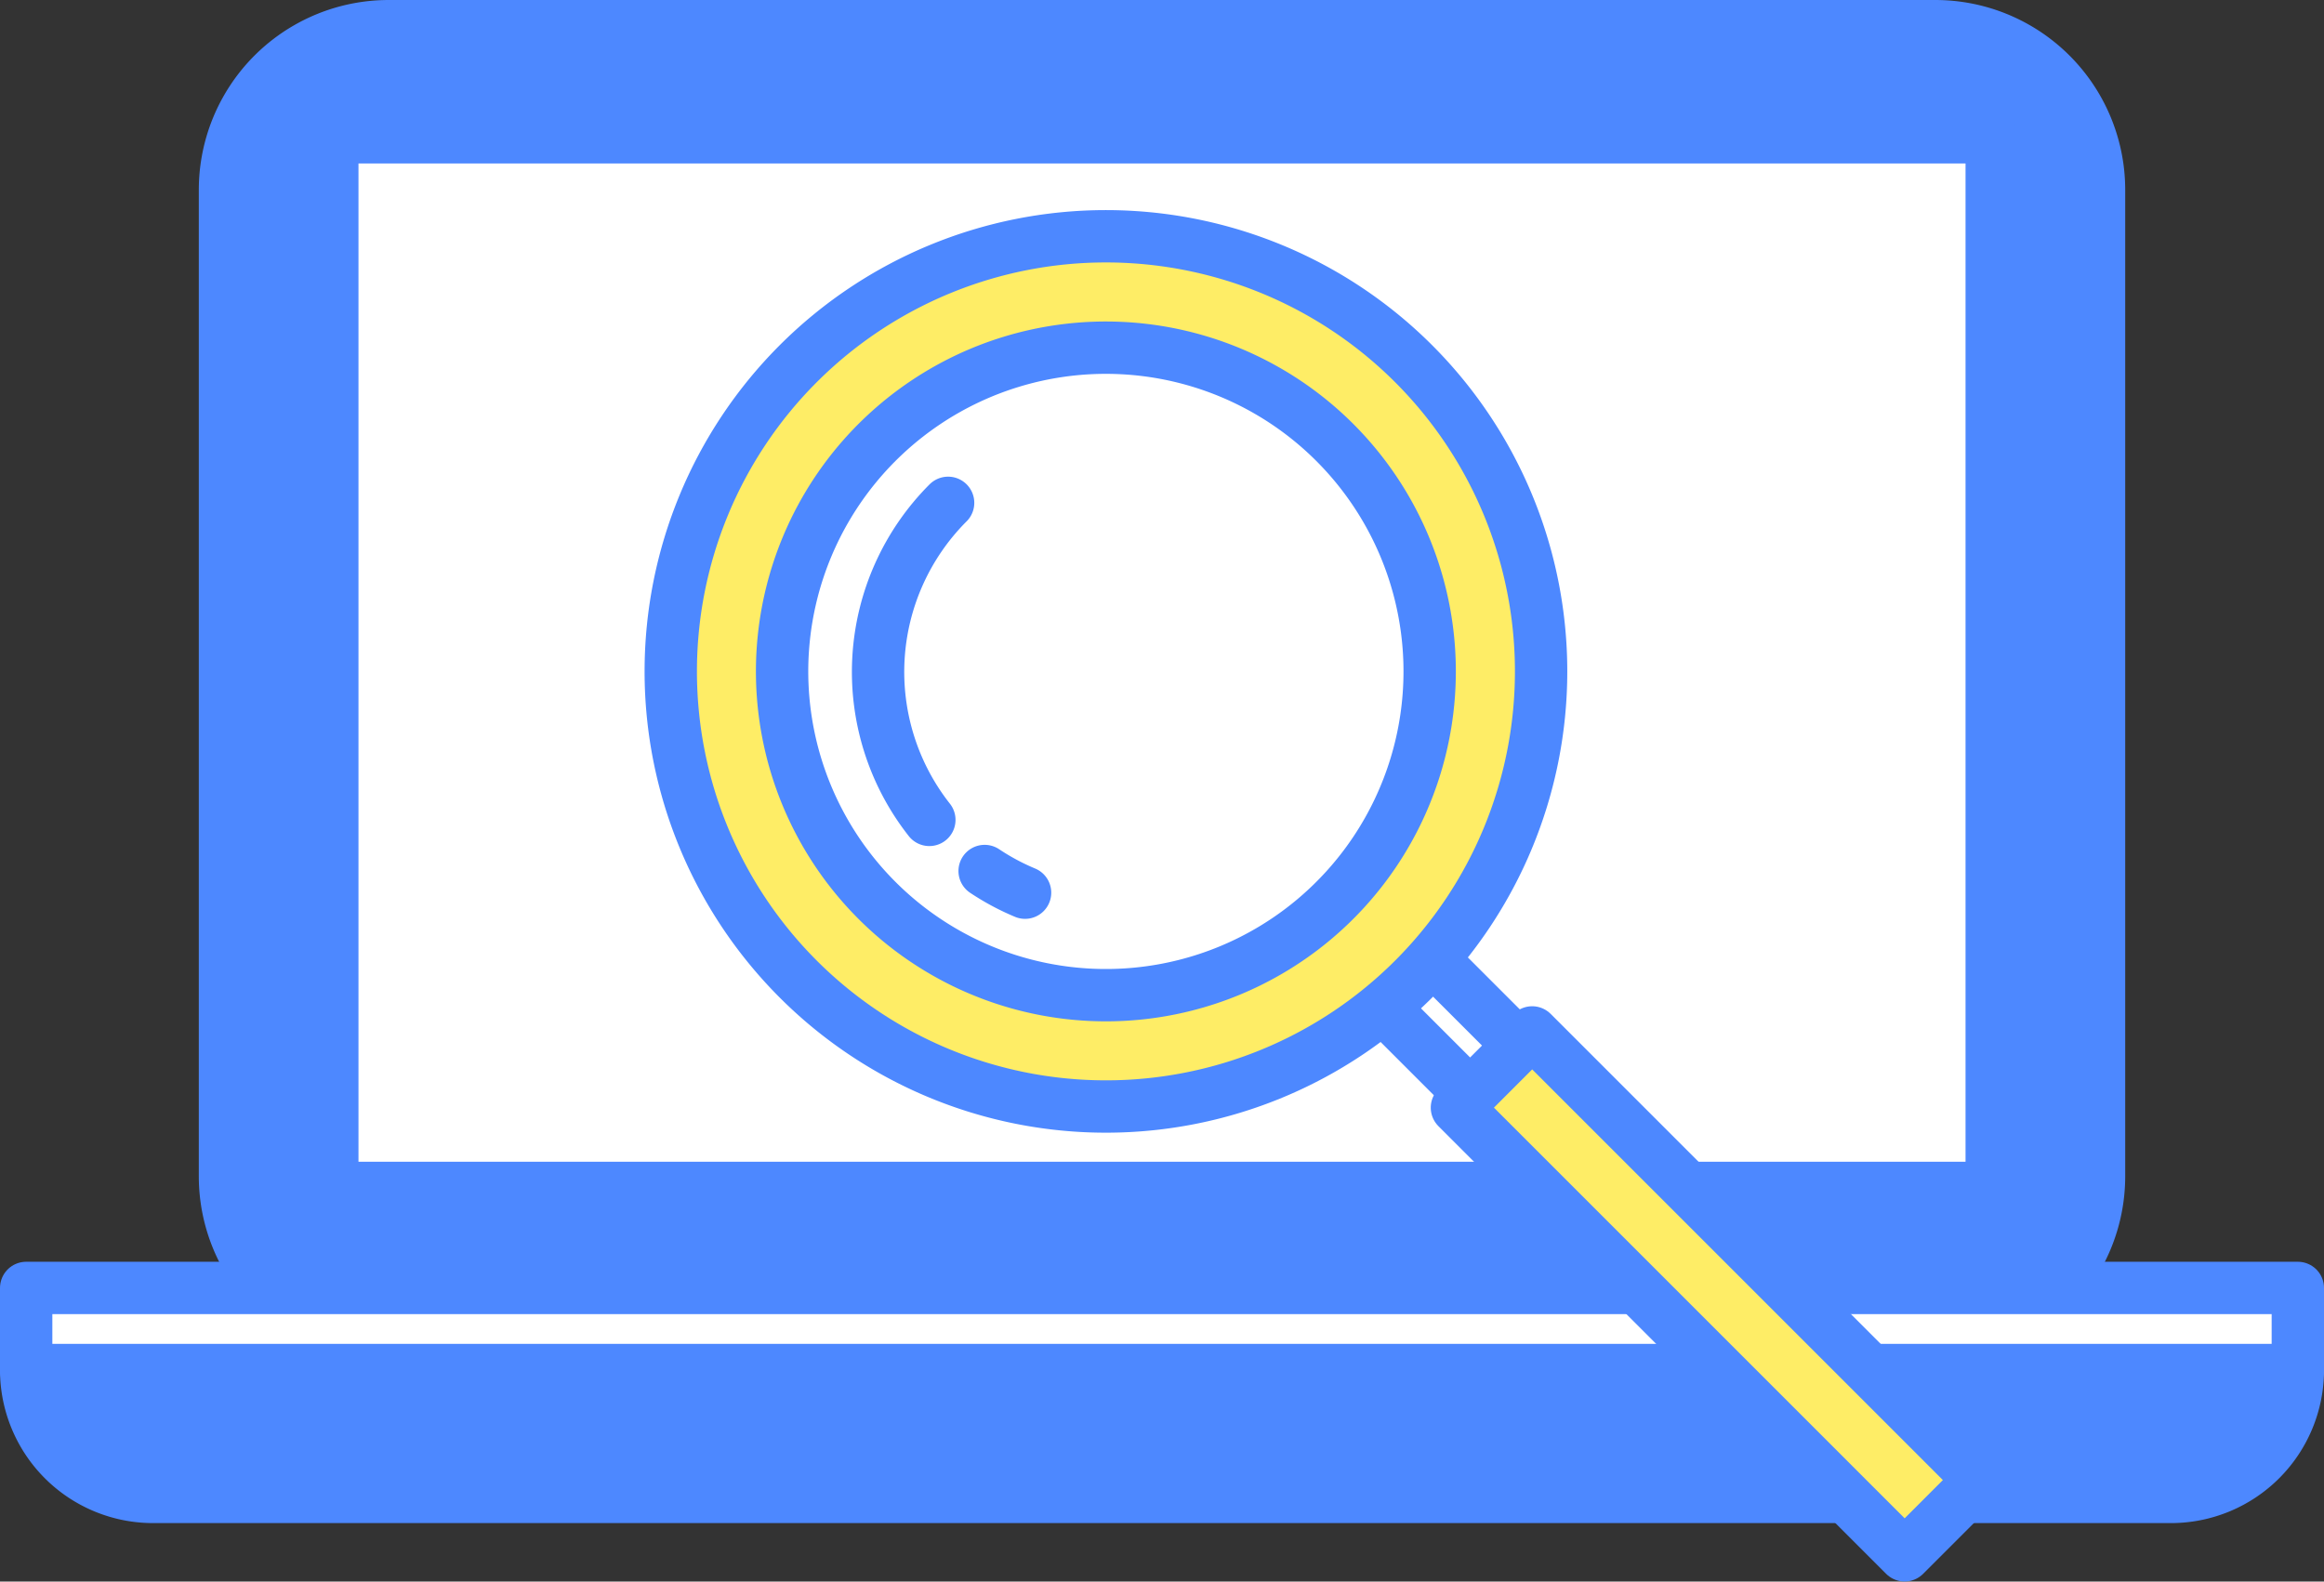
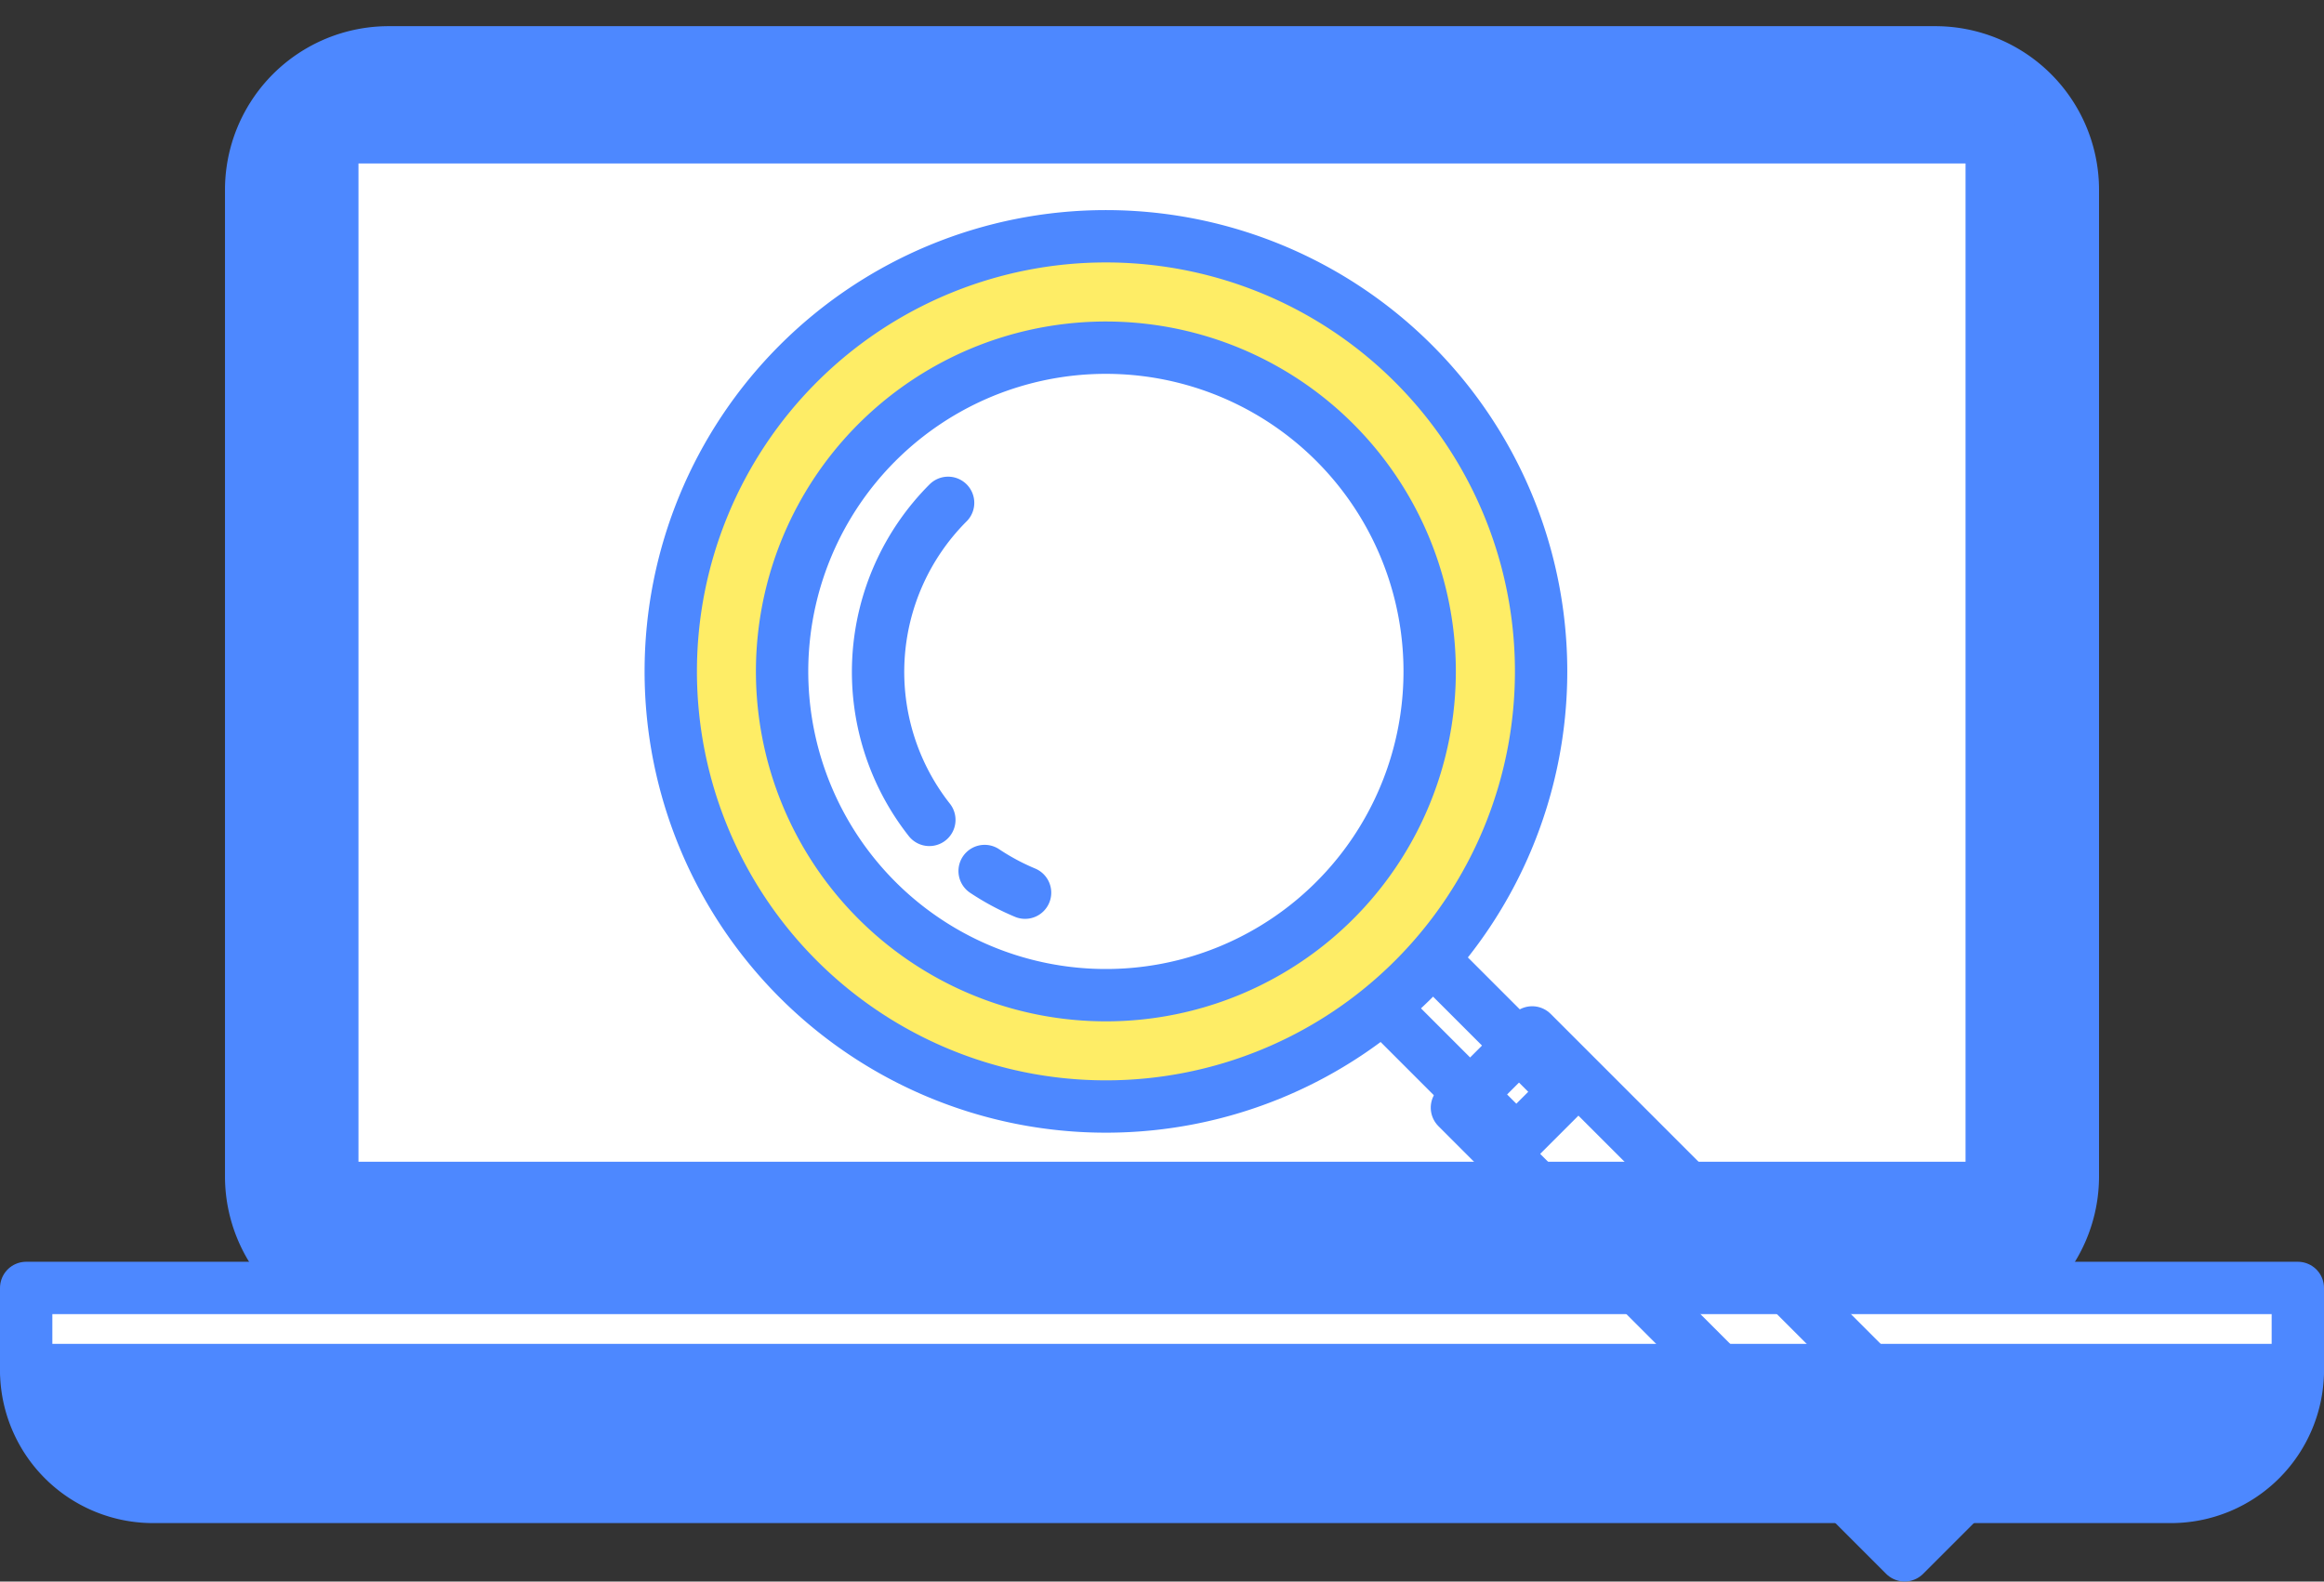
<svg xmlns="http://www.w3.org/2000/svg" width="131.507" height="89.504" viewBox="0 0 131.507 89.504">
  <rect x="0" y="0" width="131.507" height="89.504" fill="#333333" stroke="none" />
  <defs>
    <clipPath id="clip-path">
      <rect id="長方形_255" data-name="長方形 255" width="131.507" height="89.504" transform="translate(0 0)" fill="none" />
    </clipPath>
  </defs>
  <g id="アイコン" transform="translate(0 0)">
    <g id="グループ_314" data-name="グループ 314" clip-path="url(#clip-path)">
-       <path id="長方形_245" data-name="長方形 245" d="M9.266,0H96.78a9.266,9.266,0,0,1,9.266,9.266V65.088a9.267,9.267,0,0,1-9.267,9.267H9.266A9.266,9.266,0,0,1,0,65.089V9.266A9.266,9.266,0,0,1,9.266,0Z" transform="translate(12.731 1.481)" fill="#4d88ff" />
-       <path id="長方形_246" data-name="長方形 246" d="M9.266,0H96.78a9.266,9.266,0,0,1,9.266,9.266V65.088a9.267,9.267,0,0,1-9.267,9.267H9.266A9.266,9.266,0,0,1,0,65.089V9.266A9.266,9.266,0,0,1,9.266,0Z" transform="translate(12.731 1.481)" fill="none" stroke="#4d88ff" stroke-linejoin="round" stroke-width="2.962" />
+       <path id="長方形_245" data-name="長方形 245" d="M9.266,0H96.78a9.266,9.266,0,0,1,9.266,9.266V65.088a9.267,9.267,0,0,1-9.267,9.267H9.266A9.266,9.266,0,0,1,0,65.089V9.266A9.266,9.266,0,0,1,9.266,0" transform="translate(12.731 1.481)" fill="#4d88ff" />
      <rect id="長方形_247" data-name="長方形 247" width="93.9" height="59.458" transform="translate(18.804 7.77)" fill="#fff" />
      <rect id="長方形_248" data-name="長方形 248" width="93.9" height="59.458" transform="translate(18.804 7.77)" fill="none" stroke="#4d88ff" stroke-linejoin="round" stroke-width="2.962" />
      <path id="パス_1748" data-name="パス 1748" d="M122.845,84.715a7.182,7.182,0,0,0,7.182-7.182H1.481a7.182,7.182,0,0,0,7.182,7.182Z" fill="#4d88ff" />
      <path id="パス_1749" data-name="パス 1749" d="M122.845,84.715a7.182,7.182,0,0,0,7.182-7.182H1.481a7.182,7.182,0,0,0,7.182,7.182Z" fill="none" stroke="#4d88ff" stroke-linejoin="round" stroke-width="2.962" />
      <rect id="長方形_249" data-name="長方形 249" width="128.545" height="4.645" transform="translate(1.481 72.888)" fill="#fff" />
      <rect id="長方形_250" data-name="長方形 250" width="128.545" height="4.645" transform="translate(1.481 72.888)" fill="none" stroke="#4d88ff" stroke-linejoin="round" stroke-width="2.962" />
      <rect id="長方形_251" data-name="長方形 251" width="3.915" height="12.502" transform="matrix(0.707, -0.707, 0.707, 0.707, 76.965, 55.717)" fill="#fff" />
      <rect id="長方形_252" data-name="長方形 252" width="3.915" height="12.502" transform="matrix(0.707, -0.707, 0.707, 0.707, 76.965, 55.717)" fill="none" stroke="#4d88ff" stroke-linejoin="round" stroke-width="2.962" />
-       <rect id="長方形_253" data-name="長方形 253" width="6.023" height="35.834" transform="matrix(0.707, -0.707, 0.707, 0.707, 82.442, 62.685)" fill="#feed66" />
      <rect id="長方形_254" data-name="長方形 254" width="6.023" height="35.834" transform="matrix(0.707, -0.707, 0.707, 0.707, 82.442, 62.685)" fill="none" stroke="#4d88ff" stroke-linejoin="round" stroke-width="2.962" />
      <path id="パス_1750" data-name="パス 1750" d="M87.206,38A24.625,24.625,0,1,1,62.58,13.371,24.626,24.626,0,0,1,87.206,38" fill="#feed66" />
      <path id="パス_1751" data-name="パス 1751" d="M87.206,38A24.625,24.625,0,1,1,62.58,13.371,24.626,24.626,0,0,1,87.206,38Z" fill="none" stroke="#4d88ff" stroke-linejoin="round" stroke-width="2.962" />
      <path id="パス_1752" data-name="パス 1752" d="M80.9,38A18.322,18.322,0,1,1,62.581,19.676,18.321,18.321,0,0,1,80.9,38" fill="#fff" />
      <path id="パス_1753" data-name="パス 1753" d="M80.9,38A18.322,18.322,0,1,1,62.581,19.676,18.321,18.321,0,0,1,80.9,38Z" fill="none" stroke="#4d88ff" stroke-linejoin="round" stroke-width="2.962" />
      <path id="パス_1754" data-name="パス 1754" d="M55.717,49.293a13.464,13.464,0,0,0,2.288,1.226" fill="#fff" />
      <path id="パス_1755" data-name="パス 1755" d="M55.717,49.293a13.464,13.464,0,0,0,2.288,1.226" fill="none" stroke="#4d88ff" stroke-linecap="round" stroke-linejoin="round" stroke-width="2.962" />
      <path id="パス_1756" data-name="パス 1756" d="M53.65,28.457A13.536,13.536,0,0,0,52.588,46.4" fill="none" stroke="#4d88ff" stroke-linecap="round" stroke-linejoin="round" stroke-width="2.962" />
    </g>
  </g>
</svg>